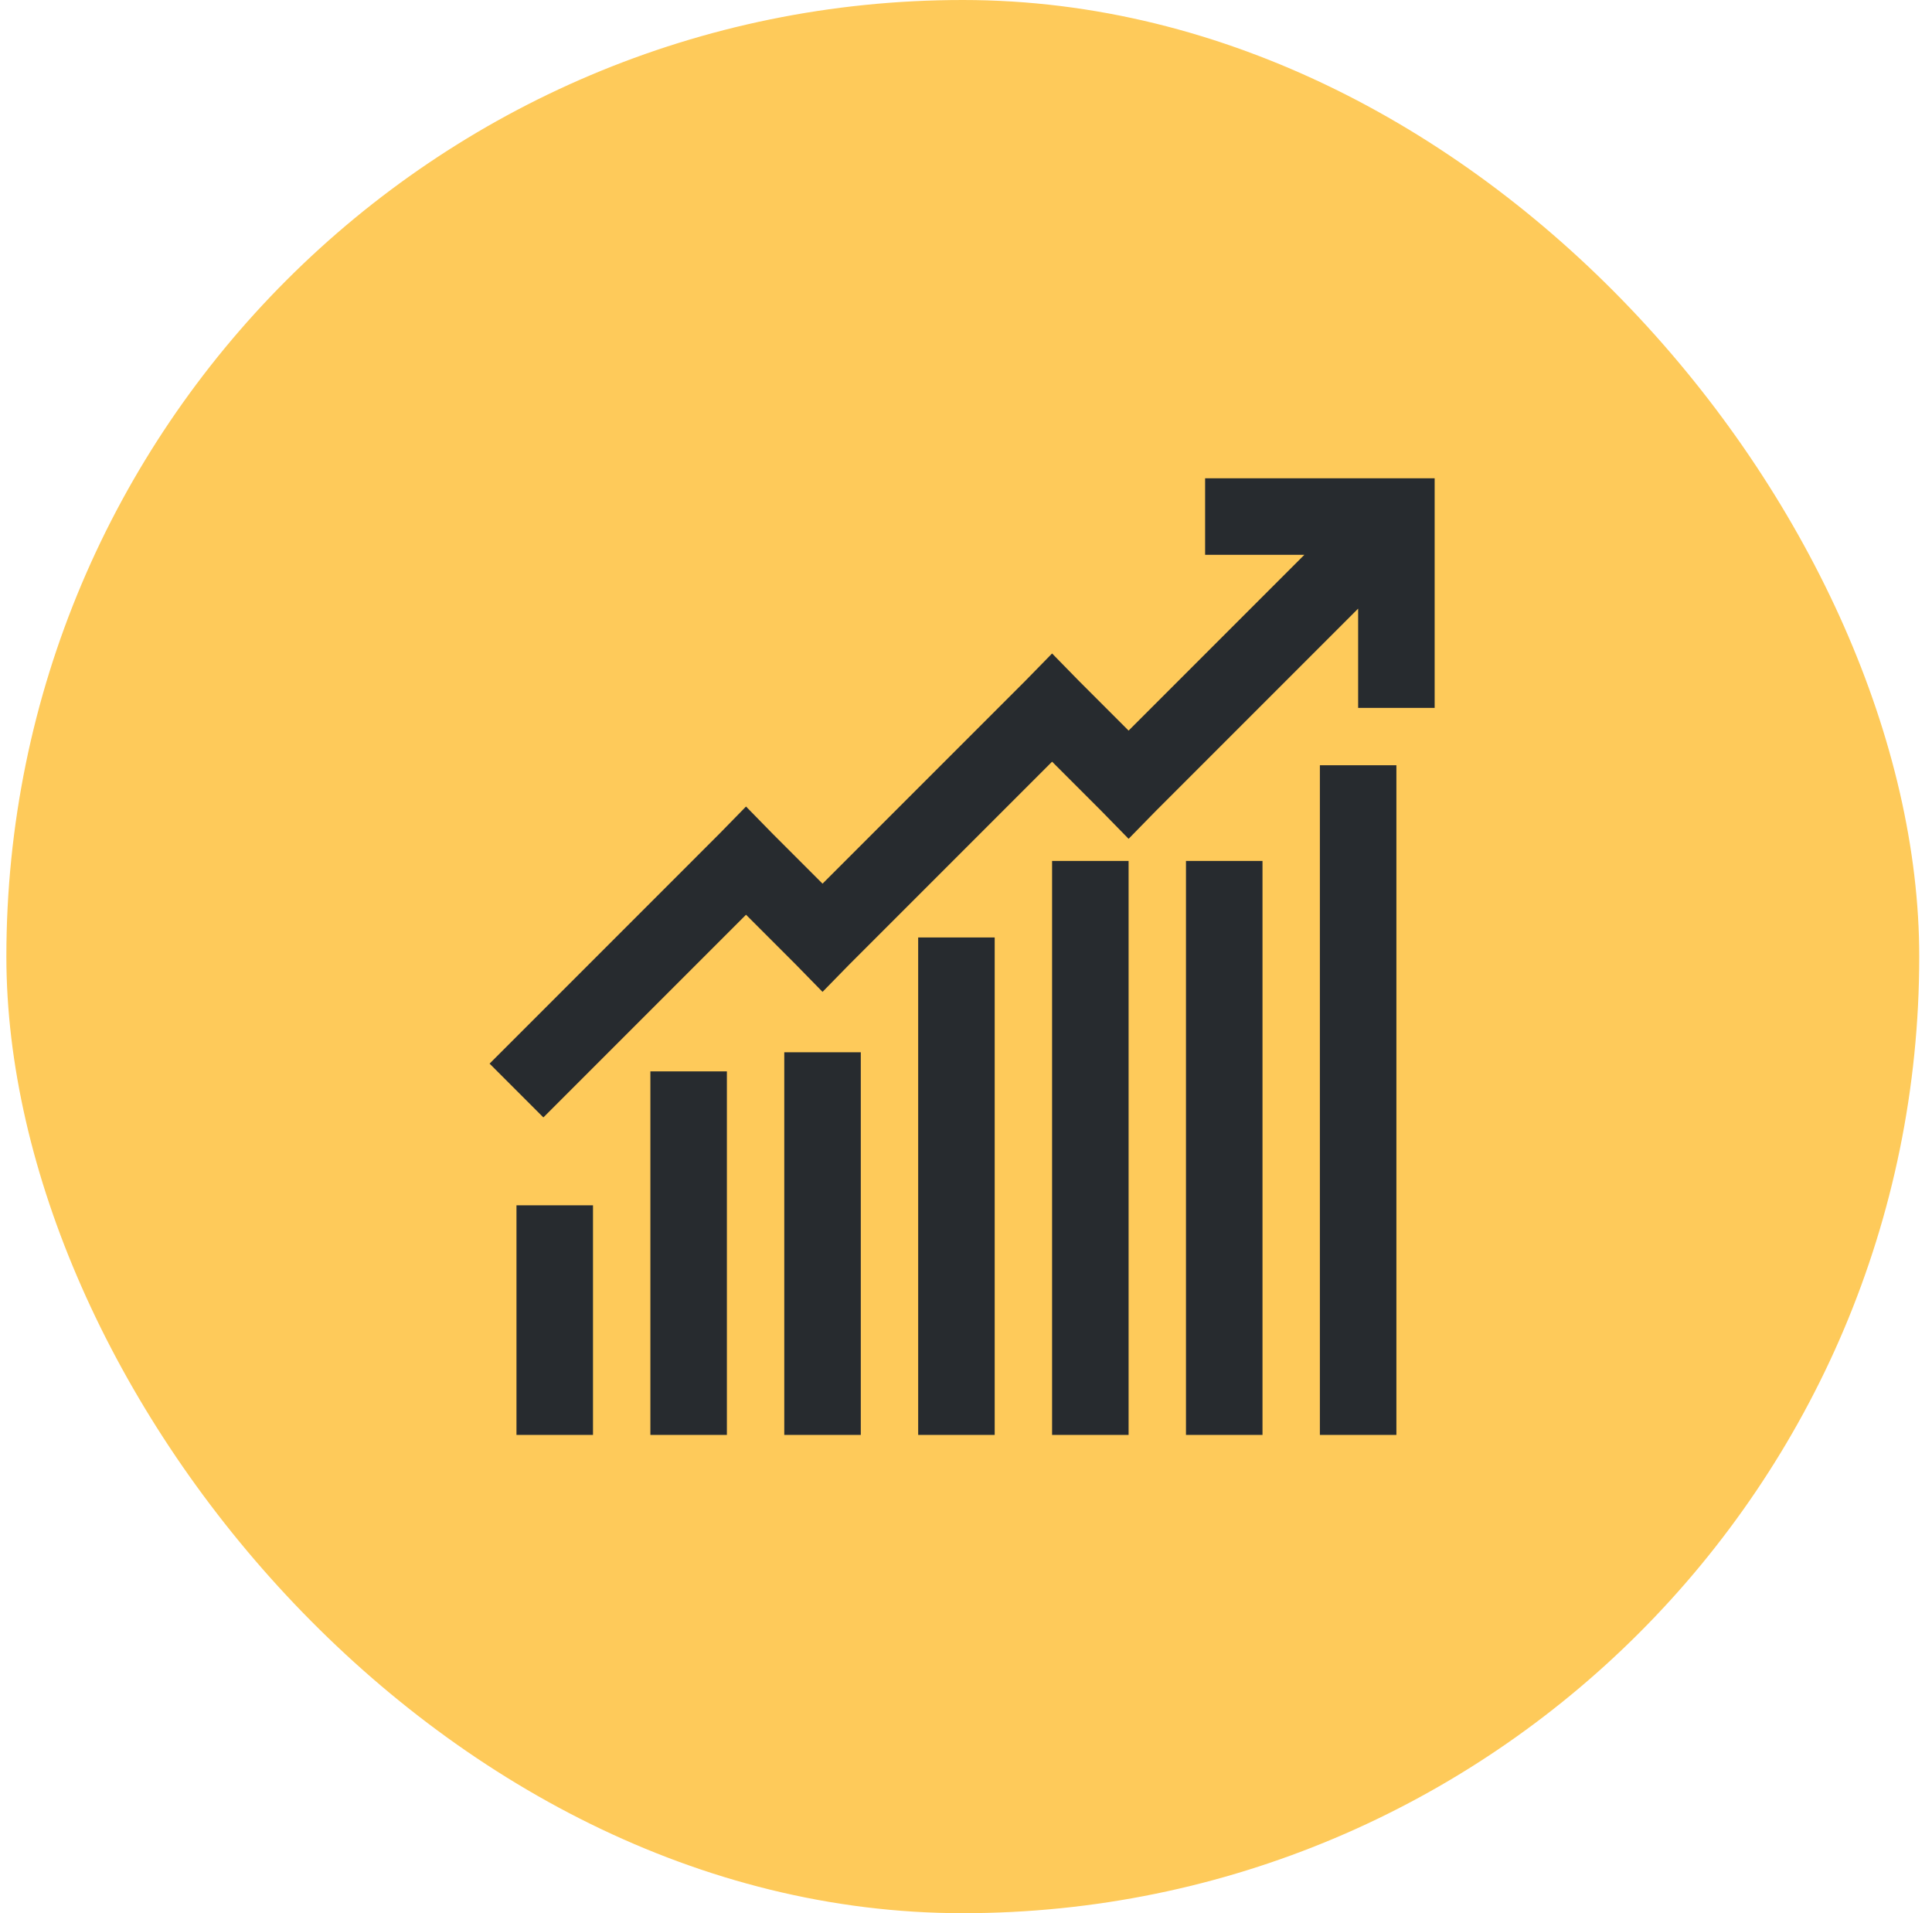
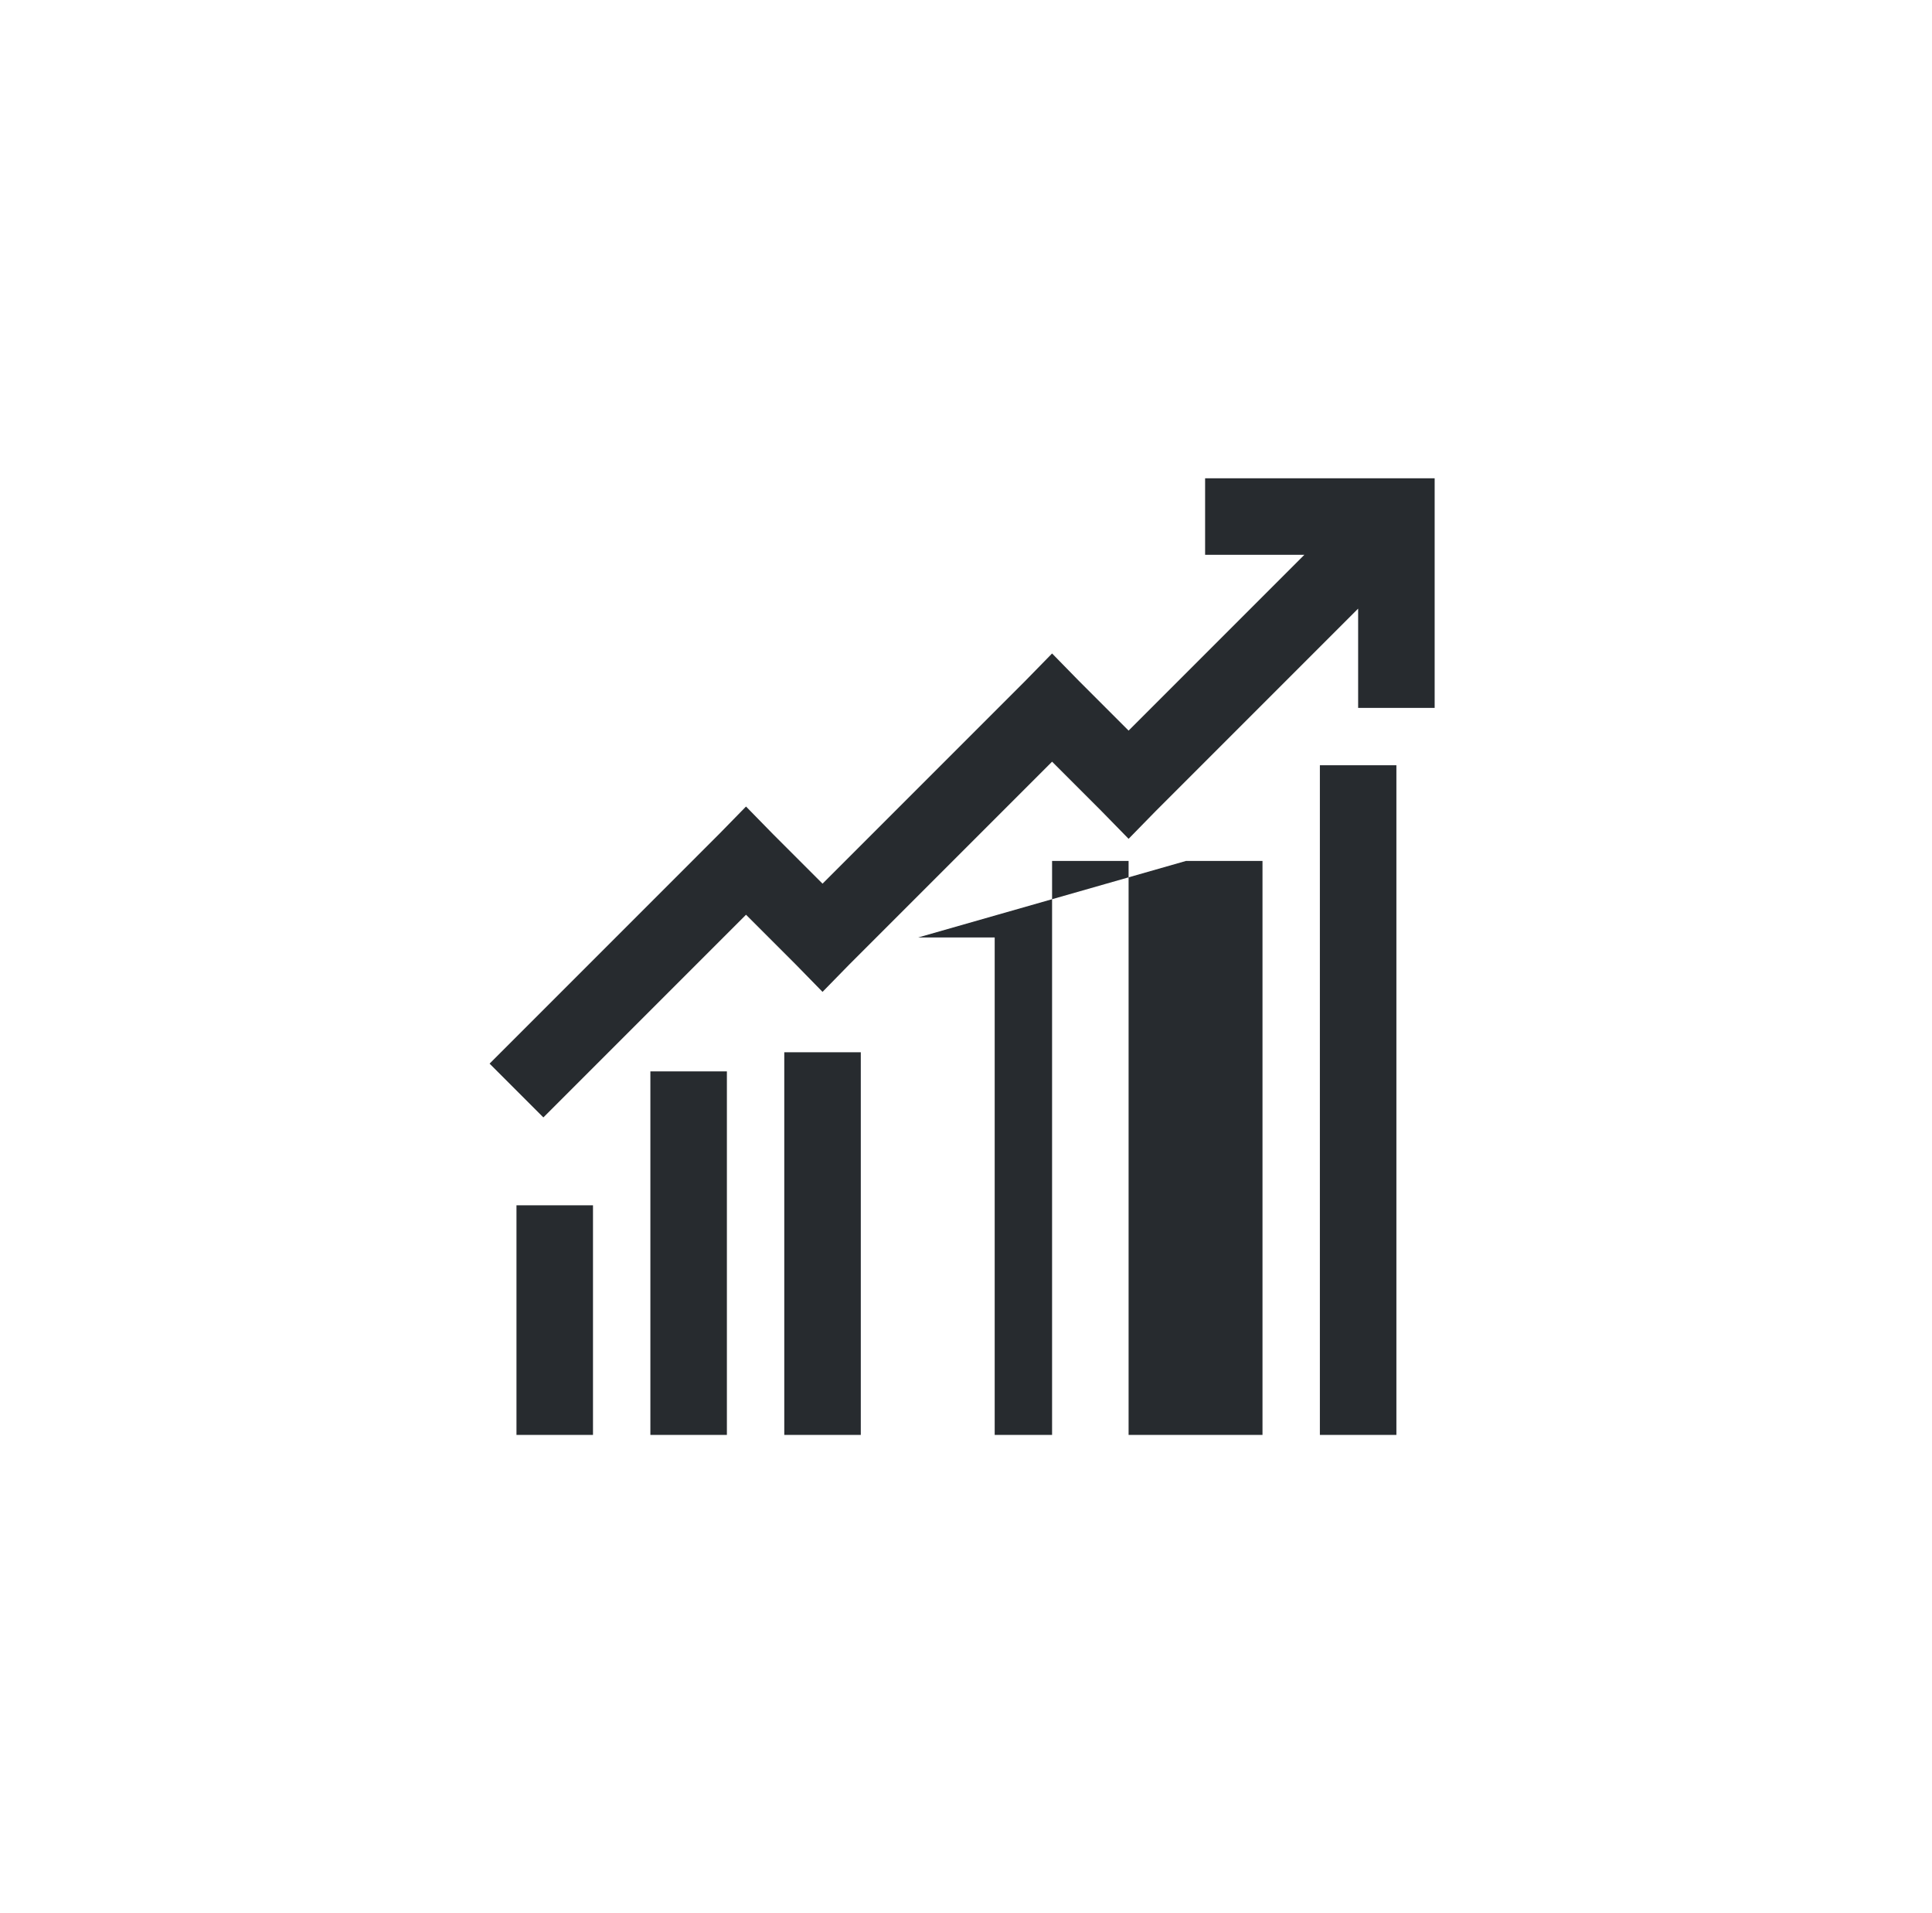
<svg xmlns="http://www.w3.org/2000/svg" width="101" height="100" viewBox="0 0 101 100" fill="none">
-   <rect x="0.333" width="100" height="100" rx="50" fill="#FECA5A" />
  <g clip-path="url(#clip0_62_556)">
-     <path d="M63 25V29H68.188L59 38.188L56.406 35.594L55 34.156L53.594 35.594L43 46.188L40.406 43.594L39 42.156L37.594 43.594L25.594 55.594L28.406 58.406L39 47.812L41.594 50.406L43 51.844L44.406 50.406L55 39.812L57.594 42.406L59 43.844L60.406 42.406L71 31.812V37H75V25H63ZM69 40V75H73V40H69ZM55 45V75H59V45H55ZM62 45V75H66V45H62ZM48 49V75H52V49H48ZM41 55V75H45V55H41ZM34 56V75H38V56H34ZM27 63V75H31V63H27Z" fill="#272B2F" />
+     <path d="M63 25V29H68.188L59 38.188L56.406 35.594L55 34.156L53.594 35.594L43 46.188L40.406 43.594L39 42.156L37.594 43.594L25.594 55.594L28.406 58.406L39 47.812L41.594 50.406L43 51.844L44.406 50.406L55 39.812L57.594 42.406L59 43.844L60.406 42.406L71 31.812V37H75V25H63ZM69 40V75H73V40H69ZM55 45V75H59V45H55ZM62 45V75H66V45H62ZV75H52V49H48ZM41 55V75H45V55H41ZM34 56V75H38V56H34ZM27 63V75H31V63H27Z" fill="#272B2F" />
  </g>
  <defs>
    <clipPath id="clip0_62_556">
      <rect width="50" height="50" fill="white" transform="translate(25 25)" />
    </clipPath>
  </defs>
</svg>